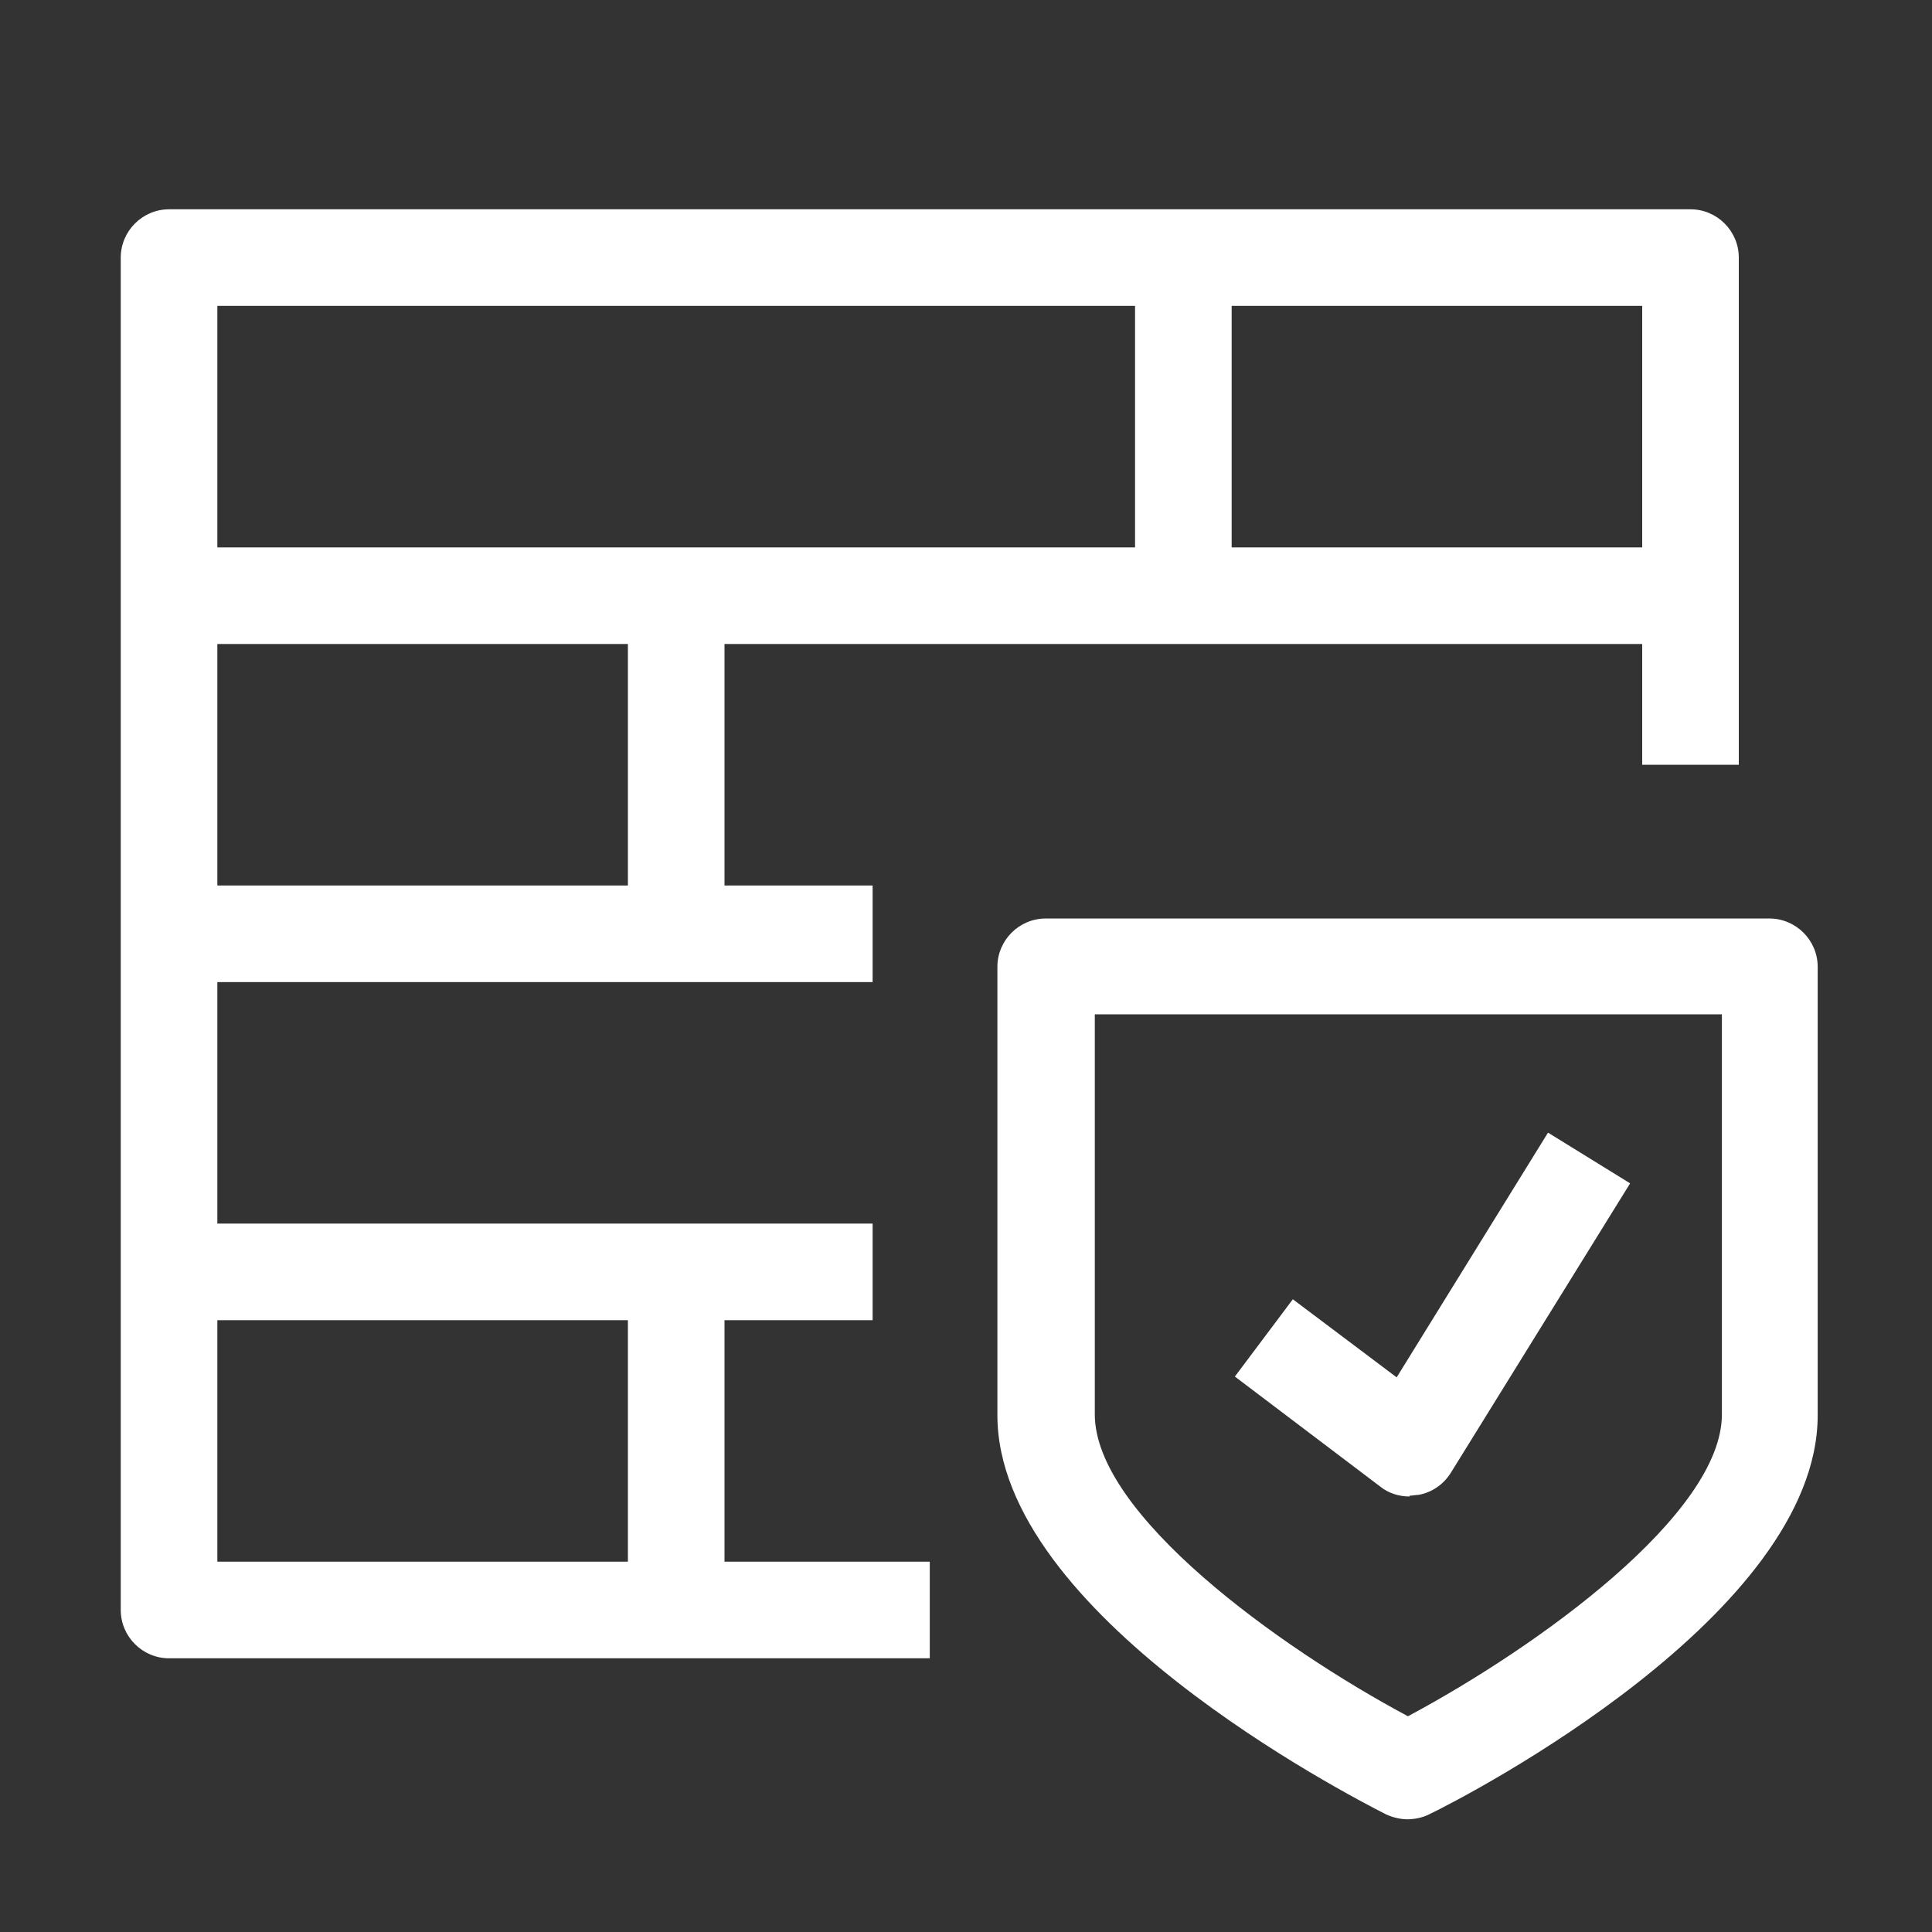
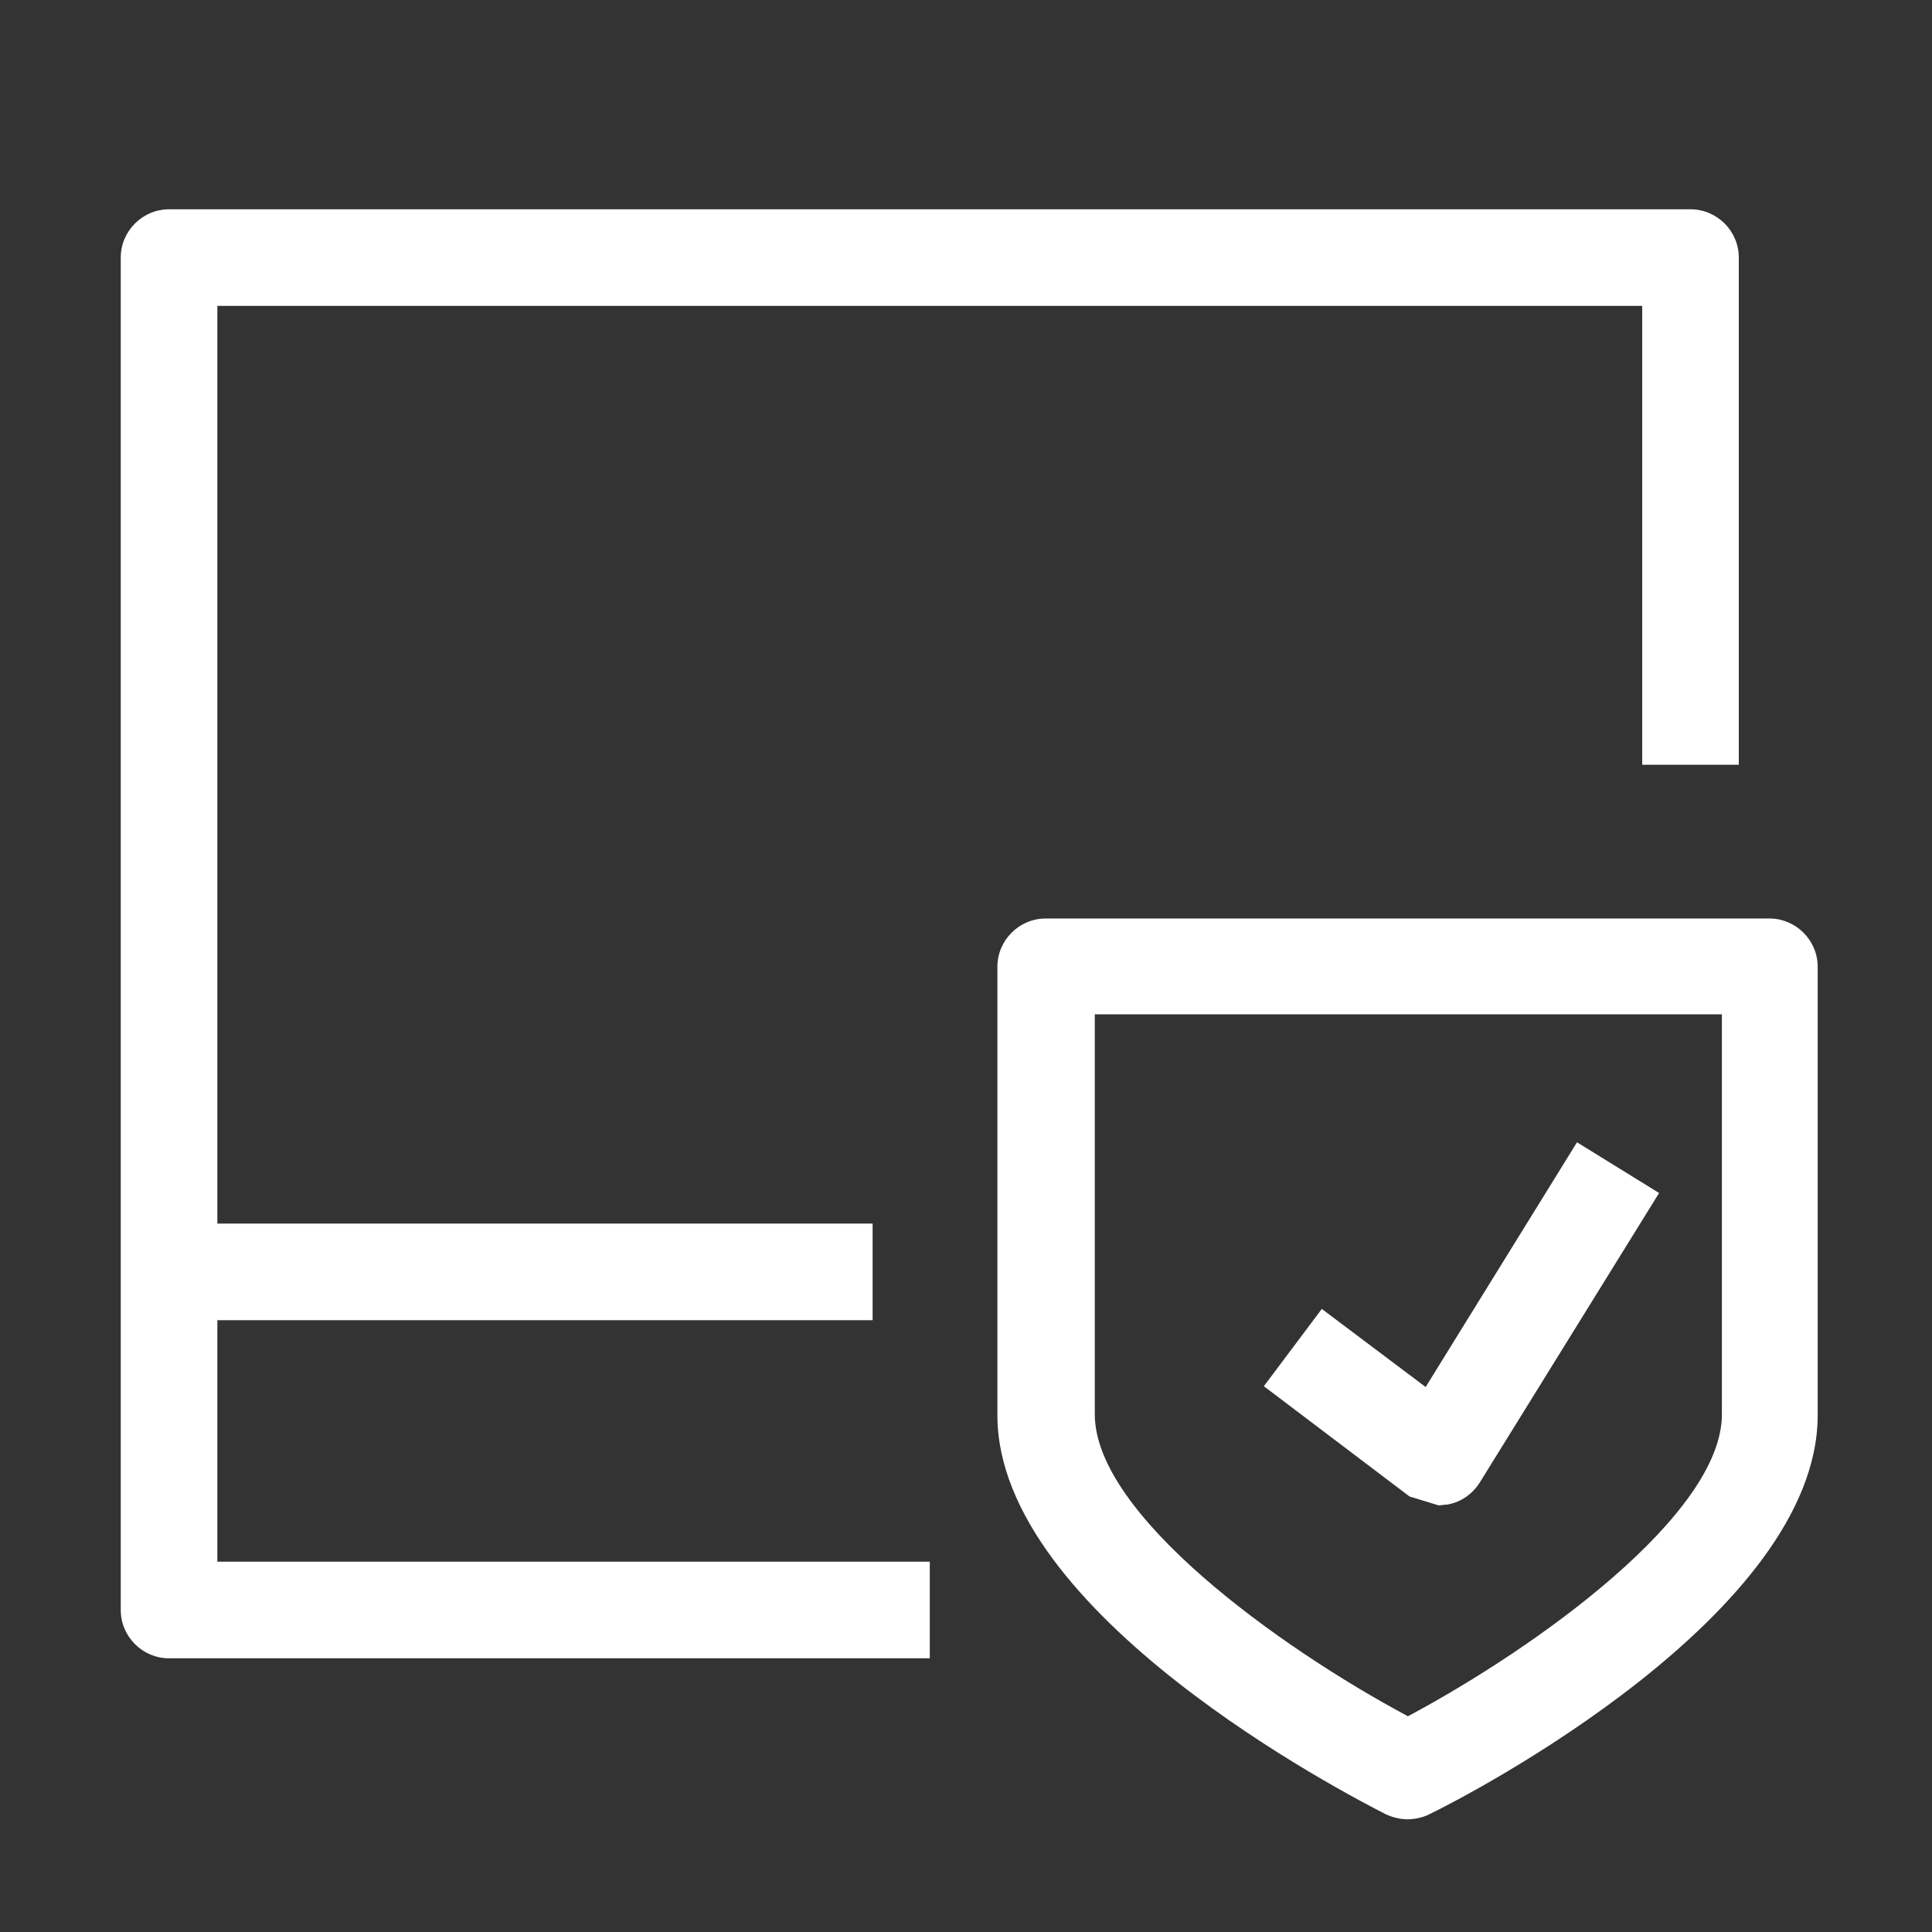
<svg xmlns="http://www.w3.org/2000/svg" id="OUTLINE" viewBox="0 0 24 24">
  <rect x="0" y="0" width="24" height="24" fill="#333333" stroke="none" />
  <defs>
    <style>
      .cls-1 {
        fill: #fff;
      }
    </style>
  </defs>
-   <path class="cls-1" d="m17.51,18.59c-.13,0-.26-.04-.36-.12l-1.81-1.37.72-.96,1.29.97,1.88-3.04,1.02.63-2.23,3.6c-.09.14-.23.24-.4.27-.04,0-.07.01-.11.01Z" />
+   <path class="cls-1" d="m17.51,18.59l-1.81-1.37.72-.96,1.29.97,1.88-3.04,1.02.63-2.23,3.6c-.09.14-.23.24-.4.27-.04,0-.07.01-.11.01Z" />
  <path class="cls-1" d="m17.49,22.6c-.09,0-.18-.02-.27-.06-.49-.25-4.83-2.49-4.83-4.96v-5.57c0-.33.27-.6.6-.6h8.99c.33,0,.6.27.6.6v5.57c0,2.47-4.33,4.72-4.83,4.96-.08.04-.18.06-.27.06Zm-3.89-10v4.97c0,1.24,2.28,2.89,3.89,3.75,1.61-.86,3.9-2.51,3.9-3.75v-4.97h-7.79Z" />
  <g>
    <path class="cls-1" d="m11.55,20.6H2.1c-.33,0-.6-.27-.6-.6V3.2c0-.33.27-.6.6-.6h18.9c.33,0,.6.27.6.6v6.3h-1.2V3.8H2.7v15.6h8.85v1.2Z" />
-     <rect class="cls-1" x="2.1" y="11" width="8.74" height="1.2" />
-     <rect class="cls-1" x="2.1" y="6.8" width="18.9" height="1.2" />
    <rect class="cls-1" x="2.1" y="15.2" width="8.74" height="1.2" />
-     <rect class="cls-1" x="7.8" y="15.72" width="1.2" height="4.36" />
-     <rect class="cls-1" x="7.8" y="7.09" width="1.2" height="4.36" />
-     <rect class="cls-1" x="14.1" y="3.12" width="1.2" height="4.36" />
  </g>
</svg>